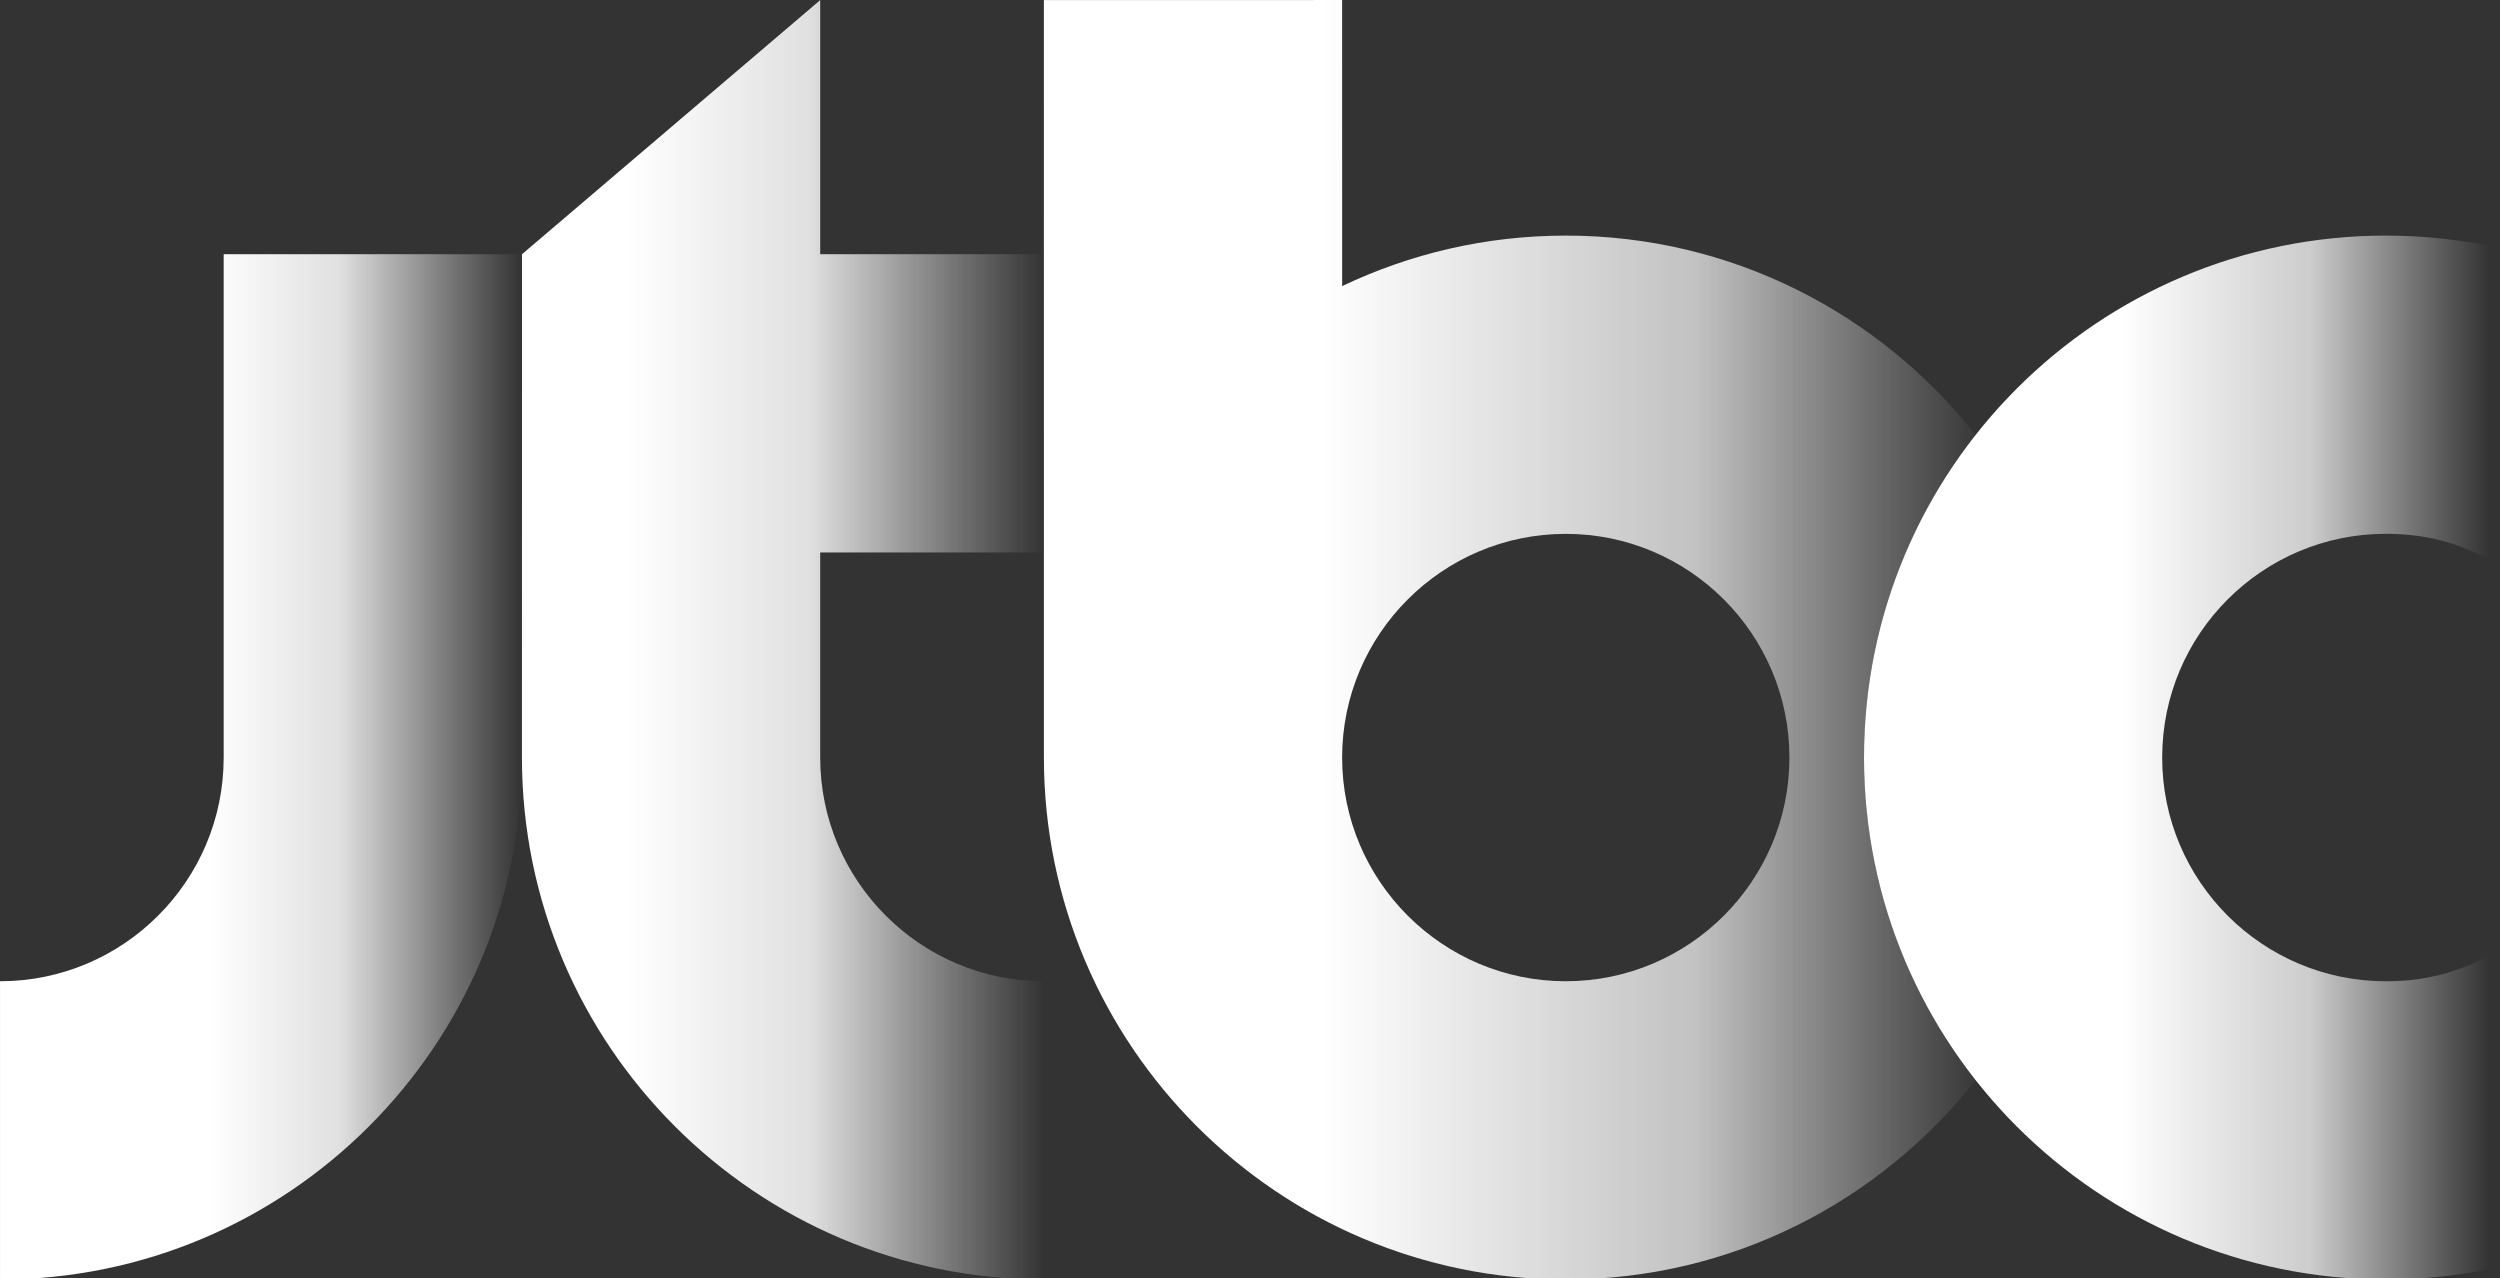
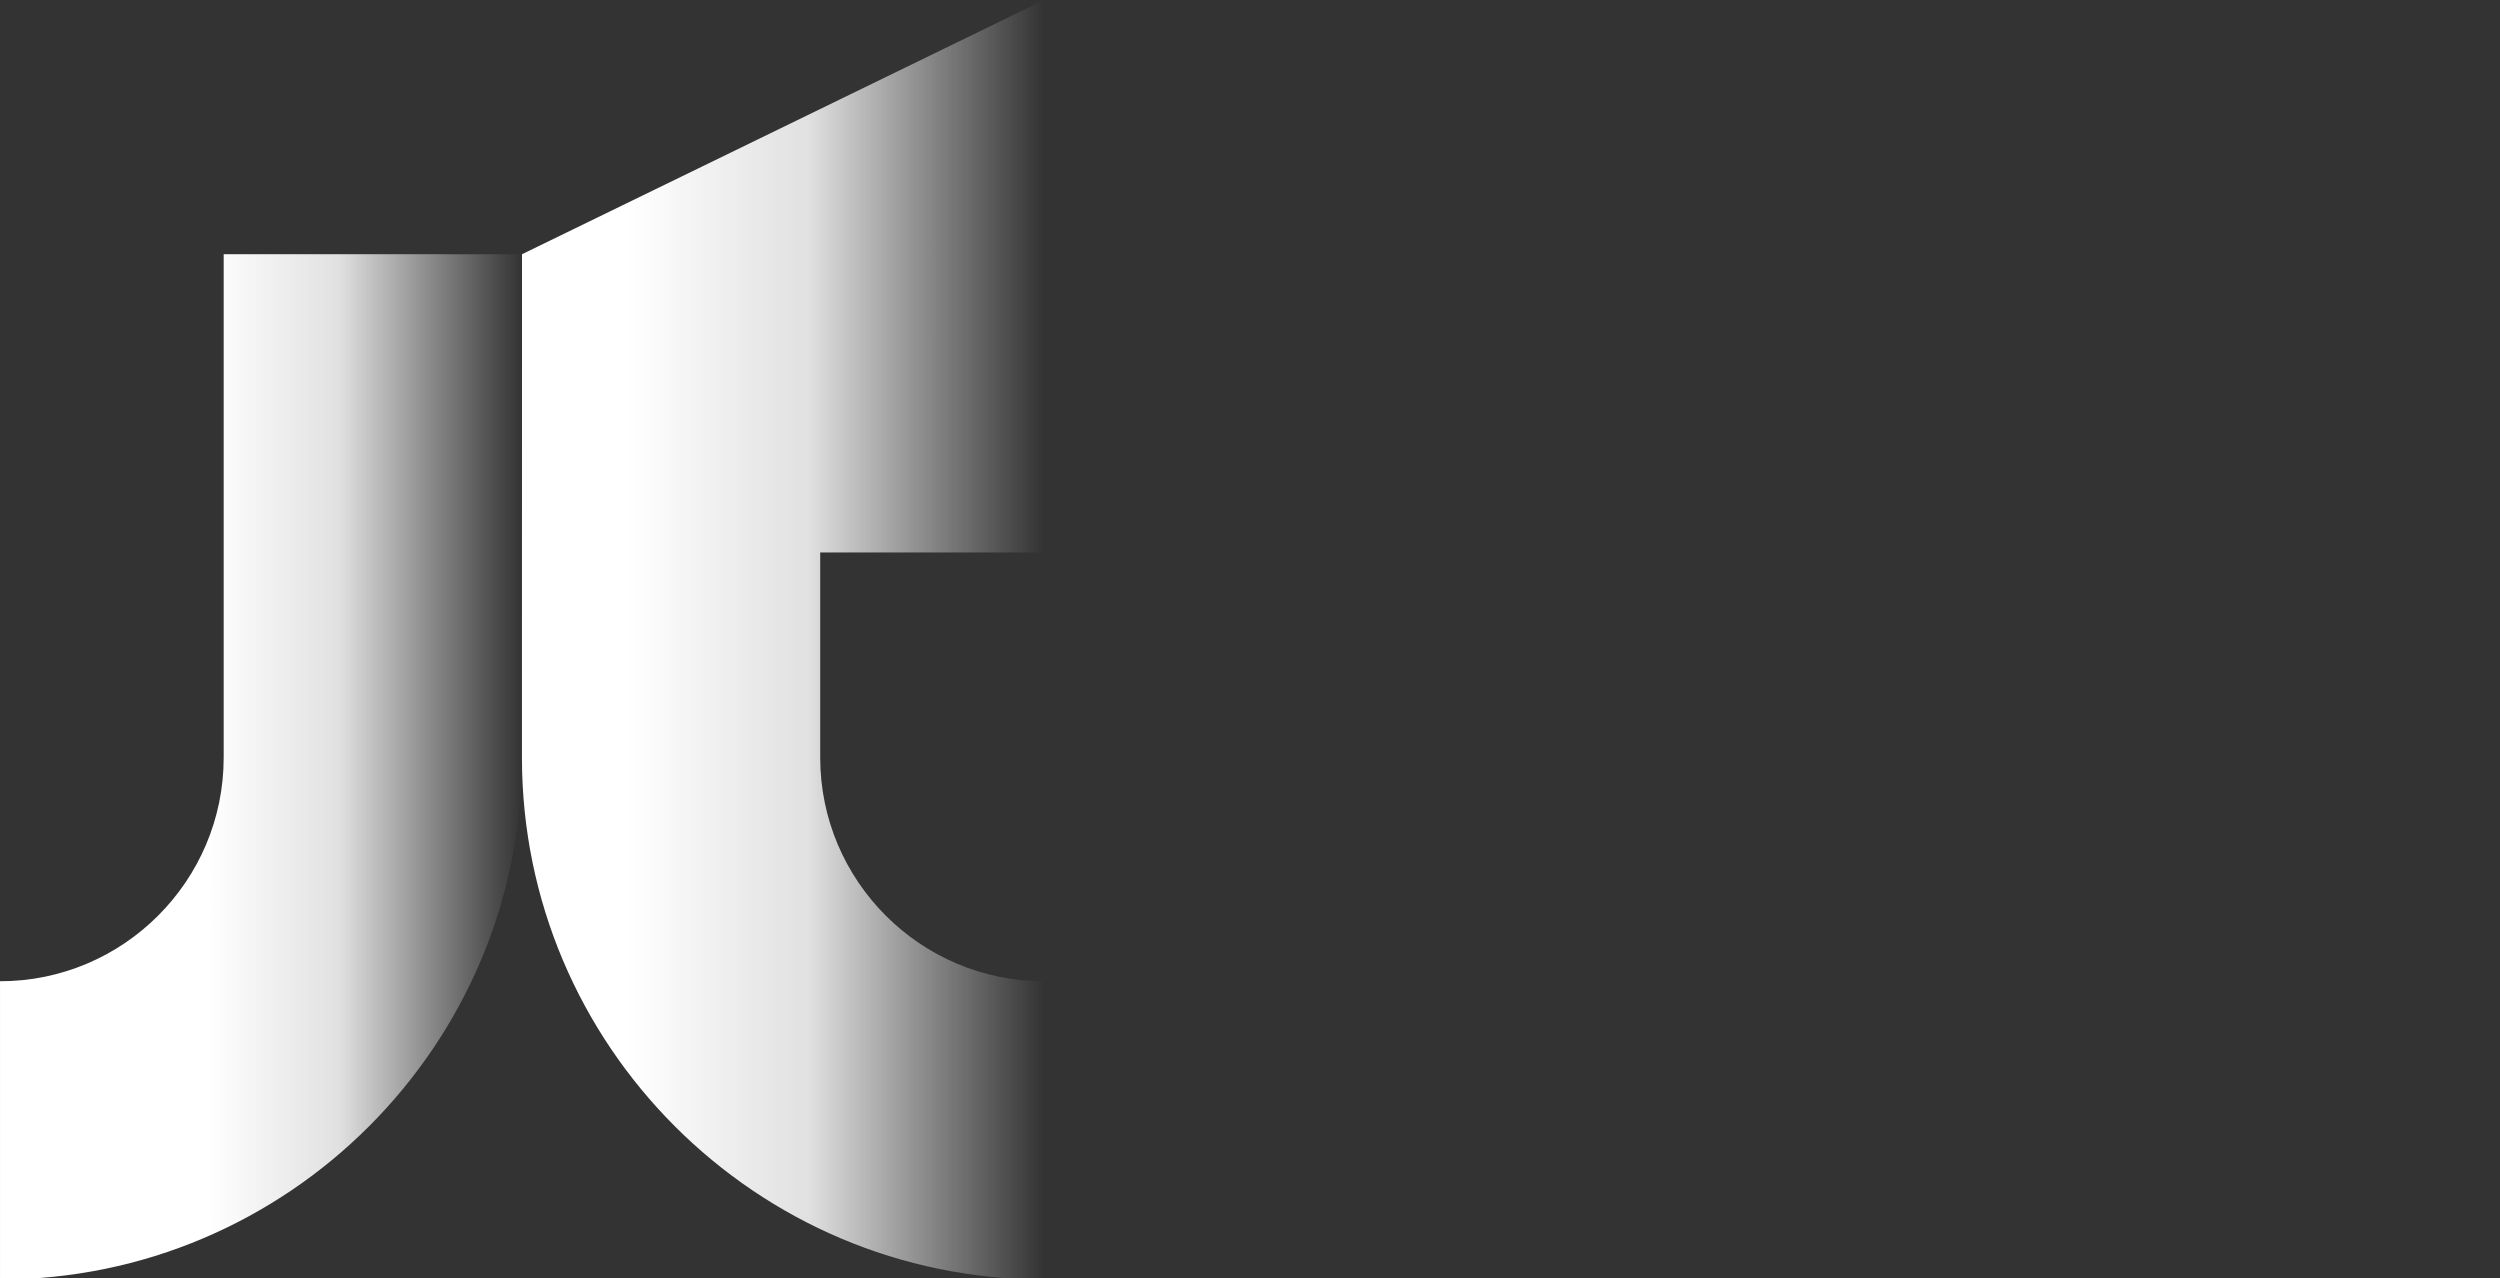
<svg xmlns="http://www.w3.org/2000/svg" version="1.1" id="레이어_1" x="0px" y="0px" width="283.02" height="144.735" viewBox="0 0 283.02 144.735" enable-background="new 0 0 1000 526.136" xml:space="preserve">
  <rect x="0" y="0" width="283.02" height="144.735" fill="#333333" stroke="none" />
  <g id="g88" transform="matrix(0.288,0,0,0.288,-2.379,-3.338)">
    <linearGradient id="SVGID_1_" gradientUnits="userSpaceOnUse" x1="213.429" y1="263.08" x2="418.6" y2="263.08">
      <stop offset="0.2" style="stop-color:#ffffff" id="stop52" />
      <stop offset="0.55" style="stop-color:#ffffff;stop-opacity:0.85" id="stop54" />
      <stop offset="1" style="stop-color:#ffffff;stop-opacity:0" id="stop56" />
    </linearGradient>
-     <path fill="url(#SVGID_1_)" d="m 213.429,309.373 c 0,113.123 92.045,205.165 205.171,205.165 l -0.01,-117.243 c -48.474,0.007 -87.918,-39.431 -87.918,-87.922 v -80.617 l 87.929,0.013 V 111.52 H 330.672 V 11.623 L 213.456,111.52 Z" id="path59" style="fill:url(#SVGID_1_)" />
+     <path fill="url(#SVGID_1_)" d="m 213.429,309.373 c 0,113.123 92.045,205.165 205.171,205.165 l -0.01,-117.243 c -48.474,0.007 -87.918,-39.431 -87.918,-87.922 v -80.617 l 87.929,0.013 V 111.52 V 11.623 L 213.456,111.52 Z" id="path59" style="fill:url(#SVGID_1_)" />
    <linearGradient id="SVGID_2_" gradientUnits="userSpaceOnUse" x1="740.971" y1="309.363" x2="991.732" y2="309.363">
      <stop offset="0.4" style="stop-color:#ffffff" id="stop61" />
      <stop offset="0.7" style="stop-color:#ffffff;stop-opacity:0.75" id="stop63" />
      <stop offset="0.98" style="stop-color:#ffffff;stop-opacity:0" id="stop65" />
    </linearGradient>
-     <path fill="url(#SVGID_2_)" d="m 991.732,384.562 c -14.515,8.294 -28,12.753 -45.598,12.753 -48.572,0 -87.955,-39.384 -87.955,-87.942 0,-48.579 39.383,-87.956 87.955,-87.956 17.605,0 31.083,4.458 45.598,12.753 V 109.277 c -14.657,-3.32 -29.931,-5.082 -45.598,-5.082 -113.292,0 -205.164,91.858 -205.164,205.178 0,113.299 91.872,205.158 205.164,205.158 15.667,0 30.94,-1.762 45.598,-5.089 z" id="path68" style="fill:url(#SVGID_2_)" />
    <linearGradient id="SVGID_3_" gradientUnits="userSpaceOnUse" x1="418.59" y1="263.068" x2="784.847" y2="263.068">
      <stop offset="0.3" style="stop-color:#ffffff" id="stop70" />
      <stop offset="0.7" style="stop-color:#ffffff;stop-opacity:0.7" id="stop72" />
      <stop offset="1" style="stop-color:#ffffff;stop-opacity:0.03" id="stop74" />
    </linearGradient>
-     <path fill="url(#SVGID_3_)" d="m 740.971,309.373 c 0,-47.84 16.419,-91.832 43.876,-126.723 v -0.088 c -37.602,-47.664 -95.816,-78.361 -161.099,-78.361 -31.455,0 -61.244,7.136 -87.908,19.848 l -0.014,-112.45 -117.236,0.024 0.01,297.75 c 0.014,113.123 92.032,205.165 205.148,205.165 65.282,0 123.511,-30.703 161.099,-78.374 v -0.075 C 757.402,401.191 740.971,357.213 740.971,309.373 Z m -117.223,87.928 c -48.478,0 -87.908,-39.451 -87.922,-87.929 0.014,-48.484 39.444,-87.929 87.922,-87.929 48.471,0 87.908,39.445 87.908,87.929 0.014,48.492 -39.437,87.929 -87.908,87.929 z" id="path77" style="fill:url(#SVGID_3_)" />
    <linearGradient id="SVGID_4_" gradientUnits="userSpaceOnUse" x1="8.268" y1="313.029" x2="213.429" y2="313.029">
      <stop offset="0.4" style="stop-color:#ffffff" id="stop79" />
      <stop offset="0.65" style="stop-color:#ffffff;stop-opacity:0.85" id="stop81" />
      <stop offset="1" style="stop-color:#ffffff;stop-opacity:0" id="stop83" />
    </linearGradient>
    <path fill="url(#SVGID_4_)" d="m 96.189,309.373 c 0.007,48.491 -39.435,87.929 -87.922,87.929 v 117.236 c 113.126,0 205.161,-92.042 205.161,-205.165 L 213.421,111.527 96.189,111.52 Z" id="path86" style="fill:url(#SVGID_4_)" />
  </g>
</svg>